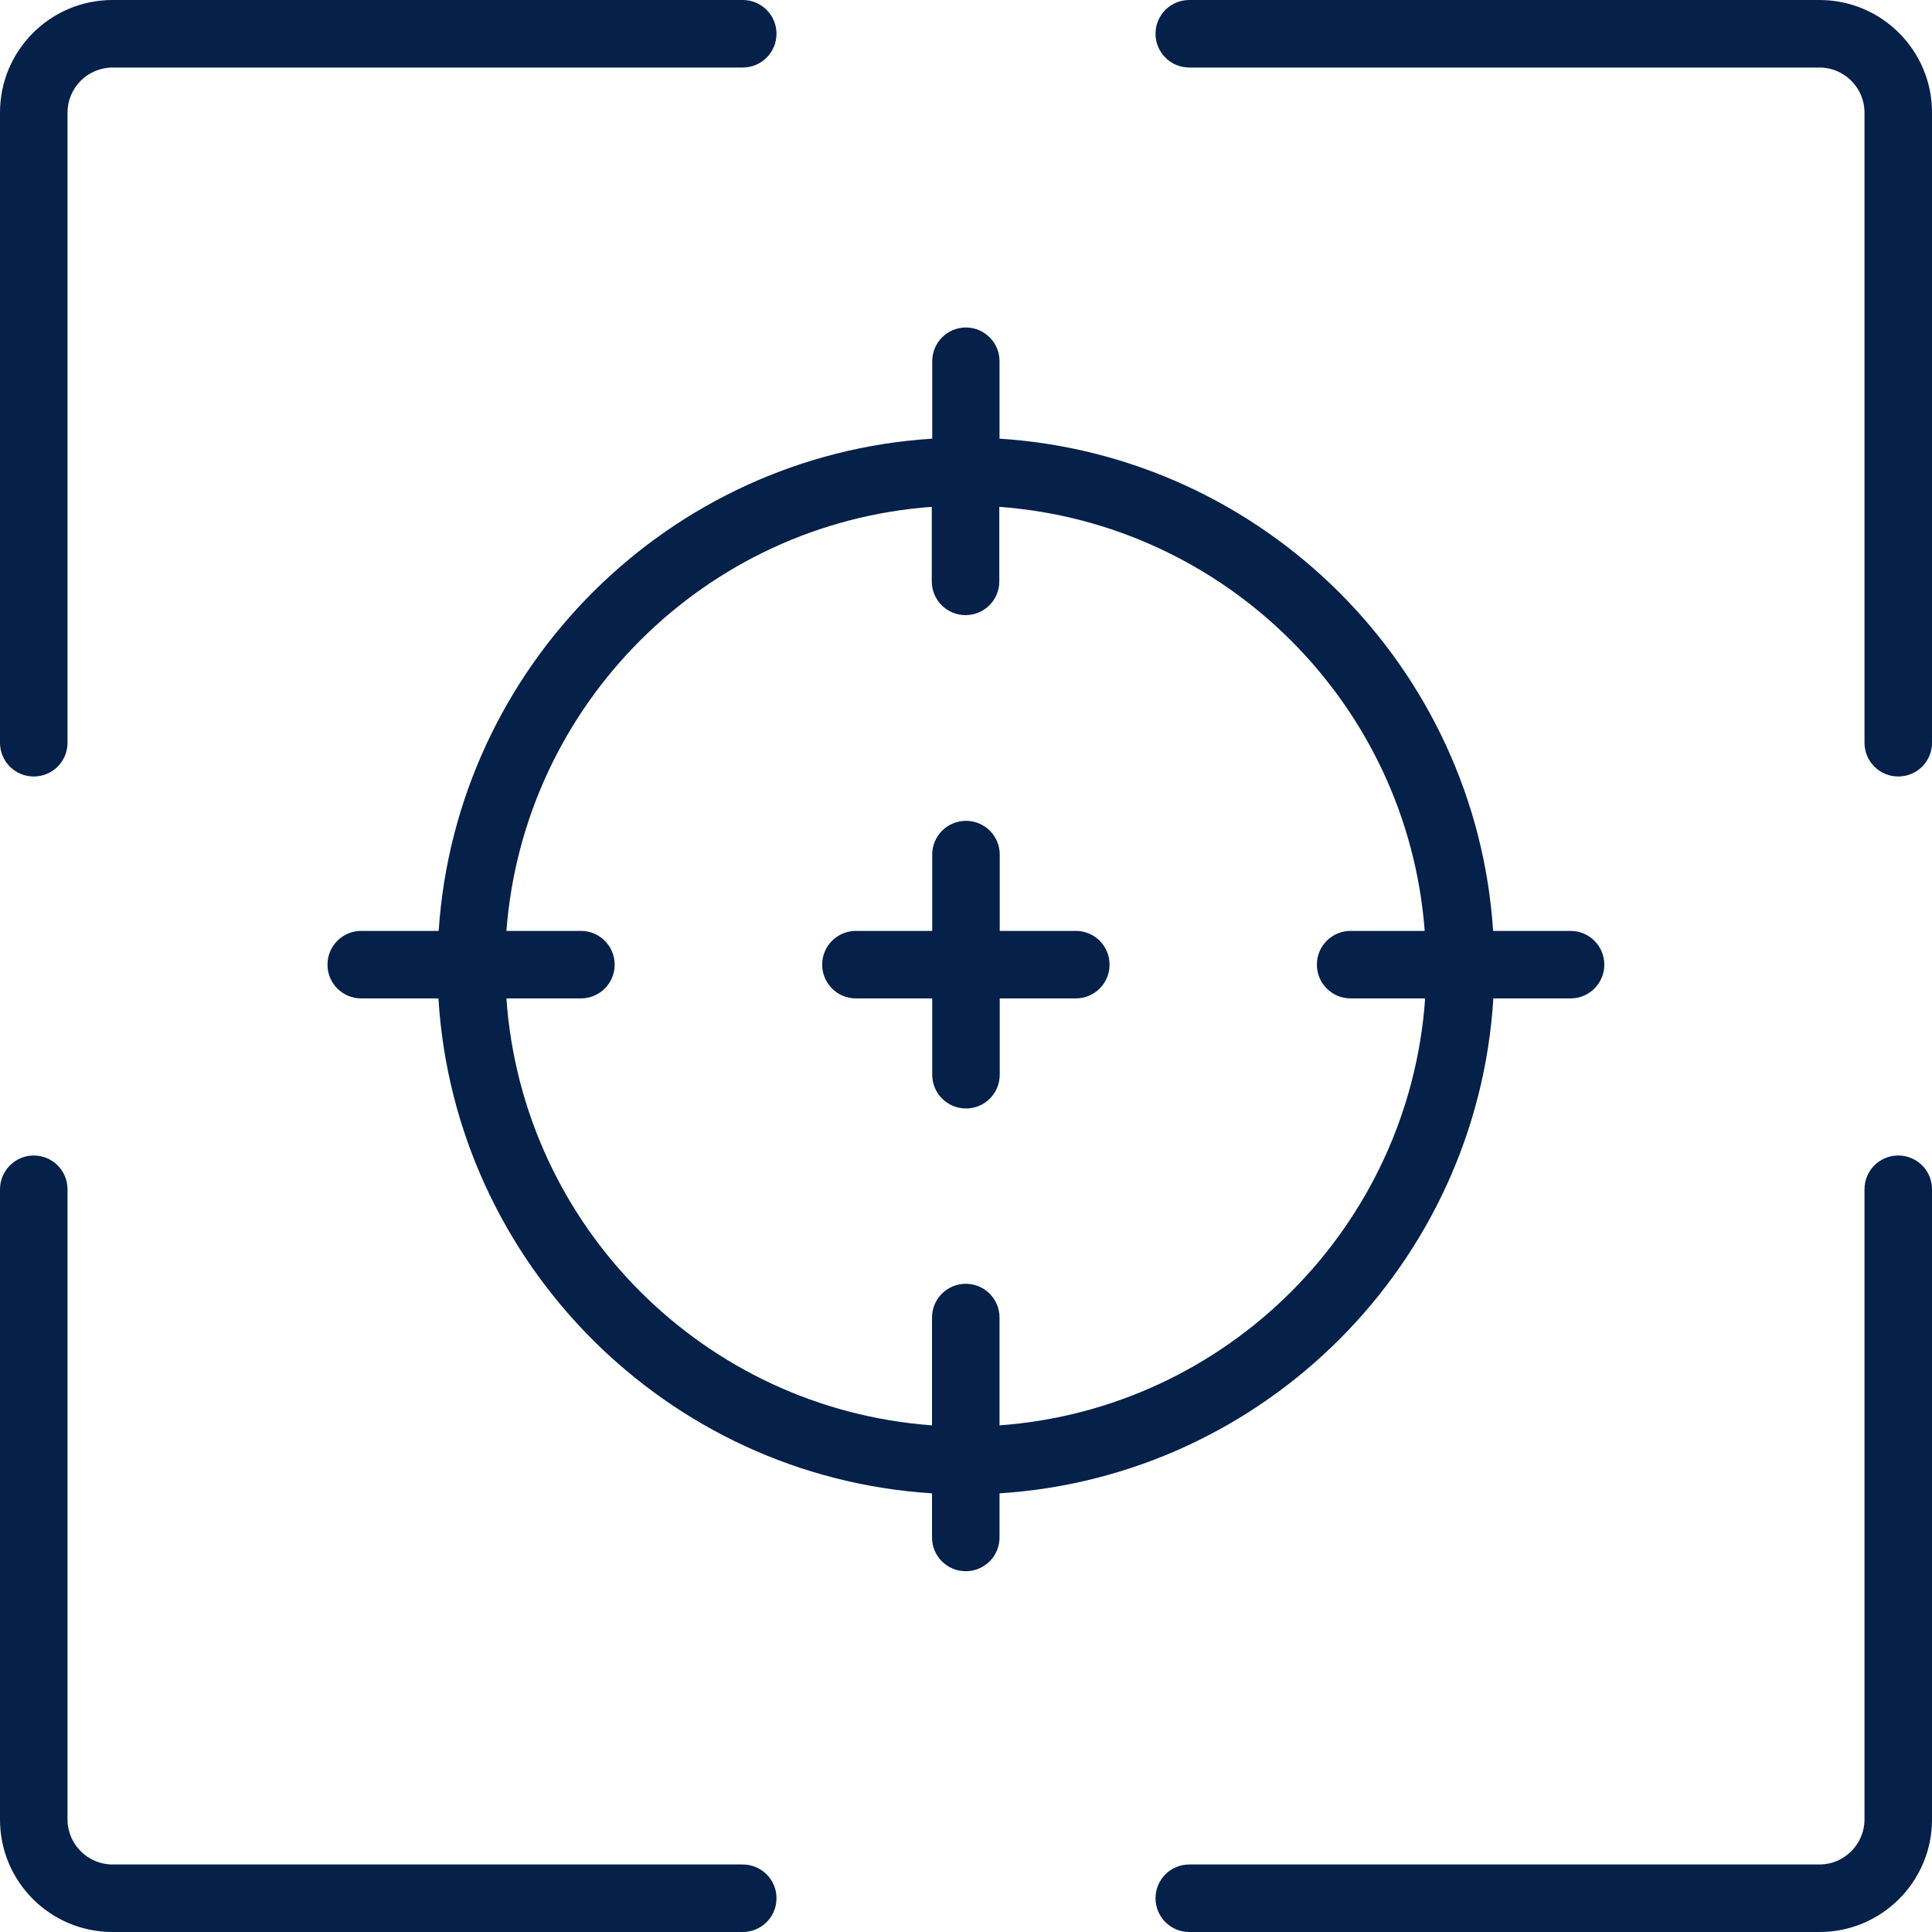
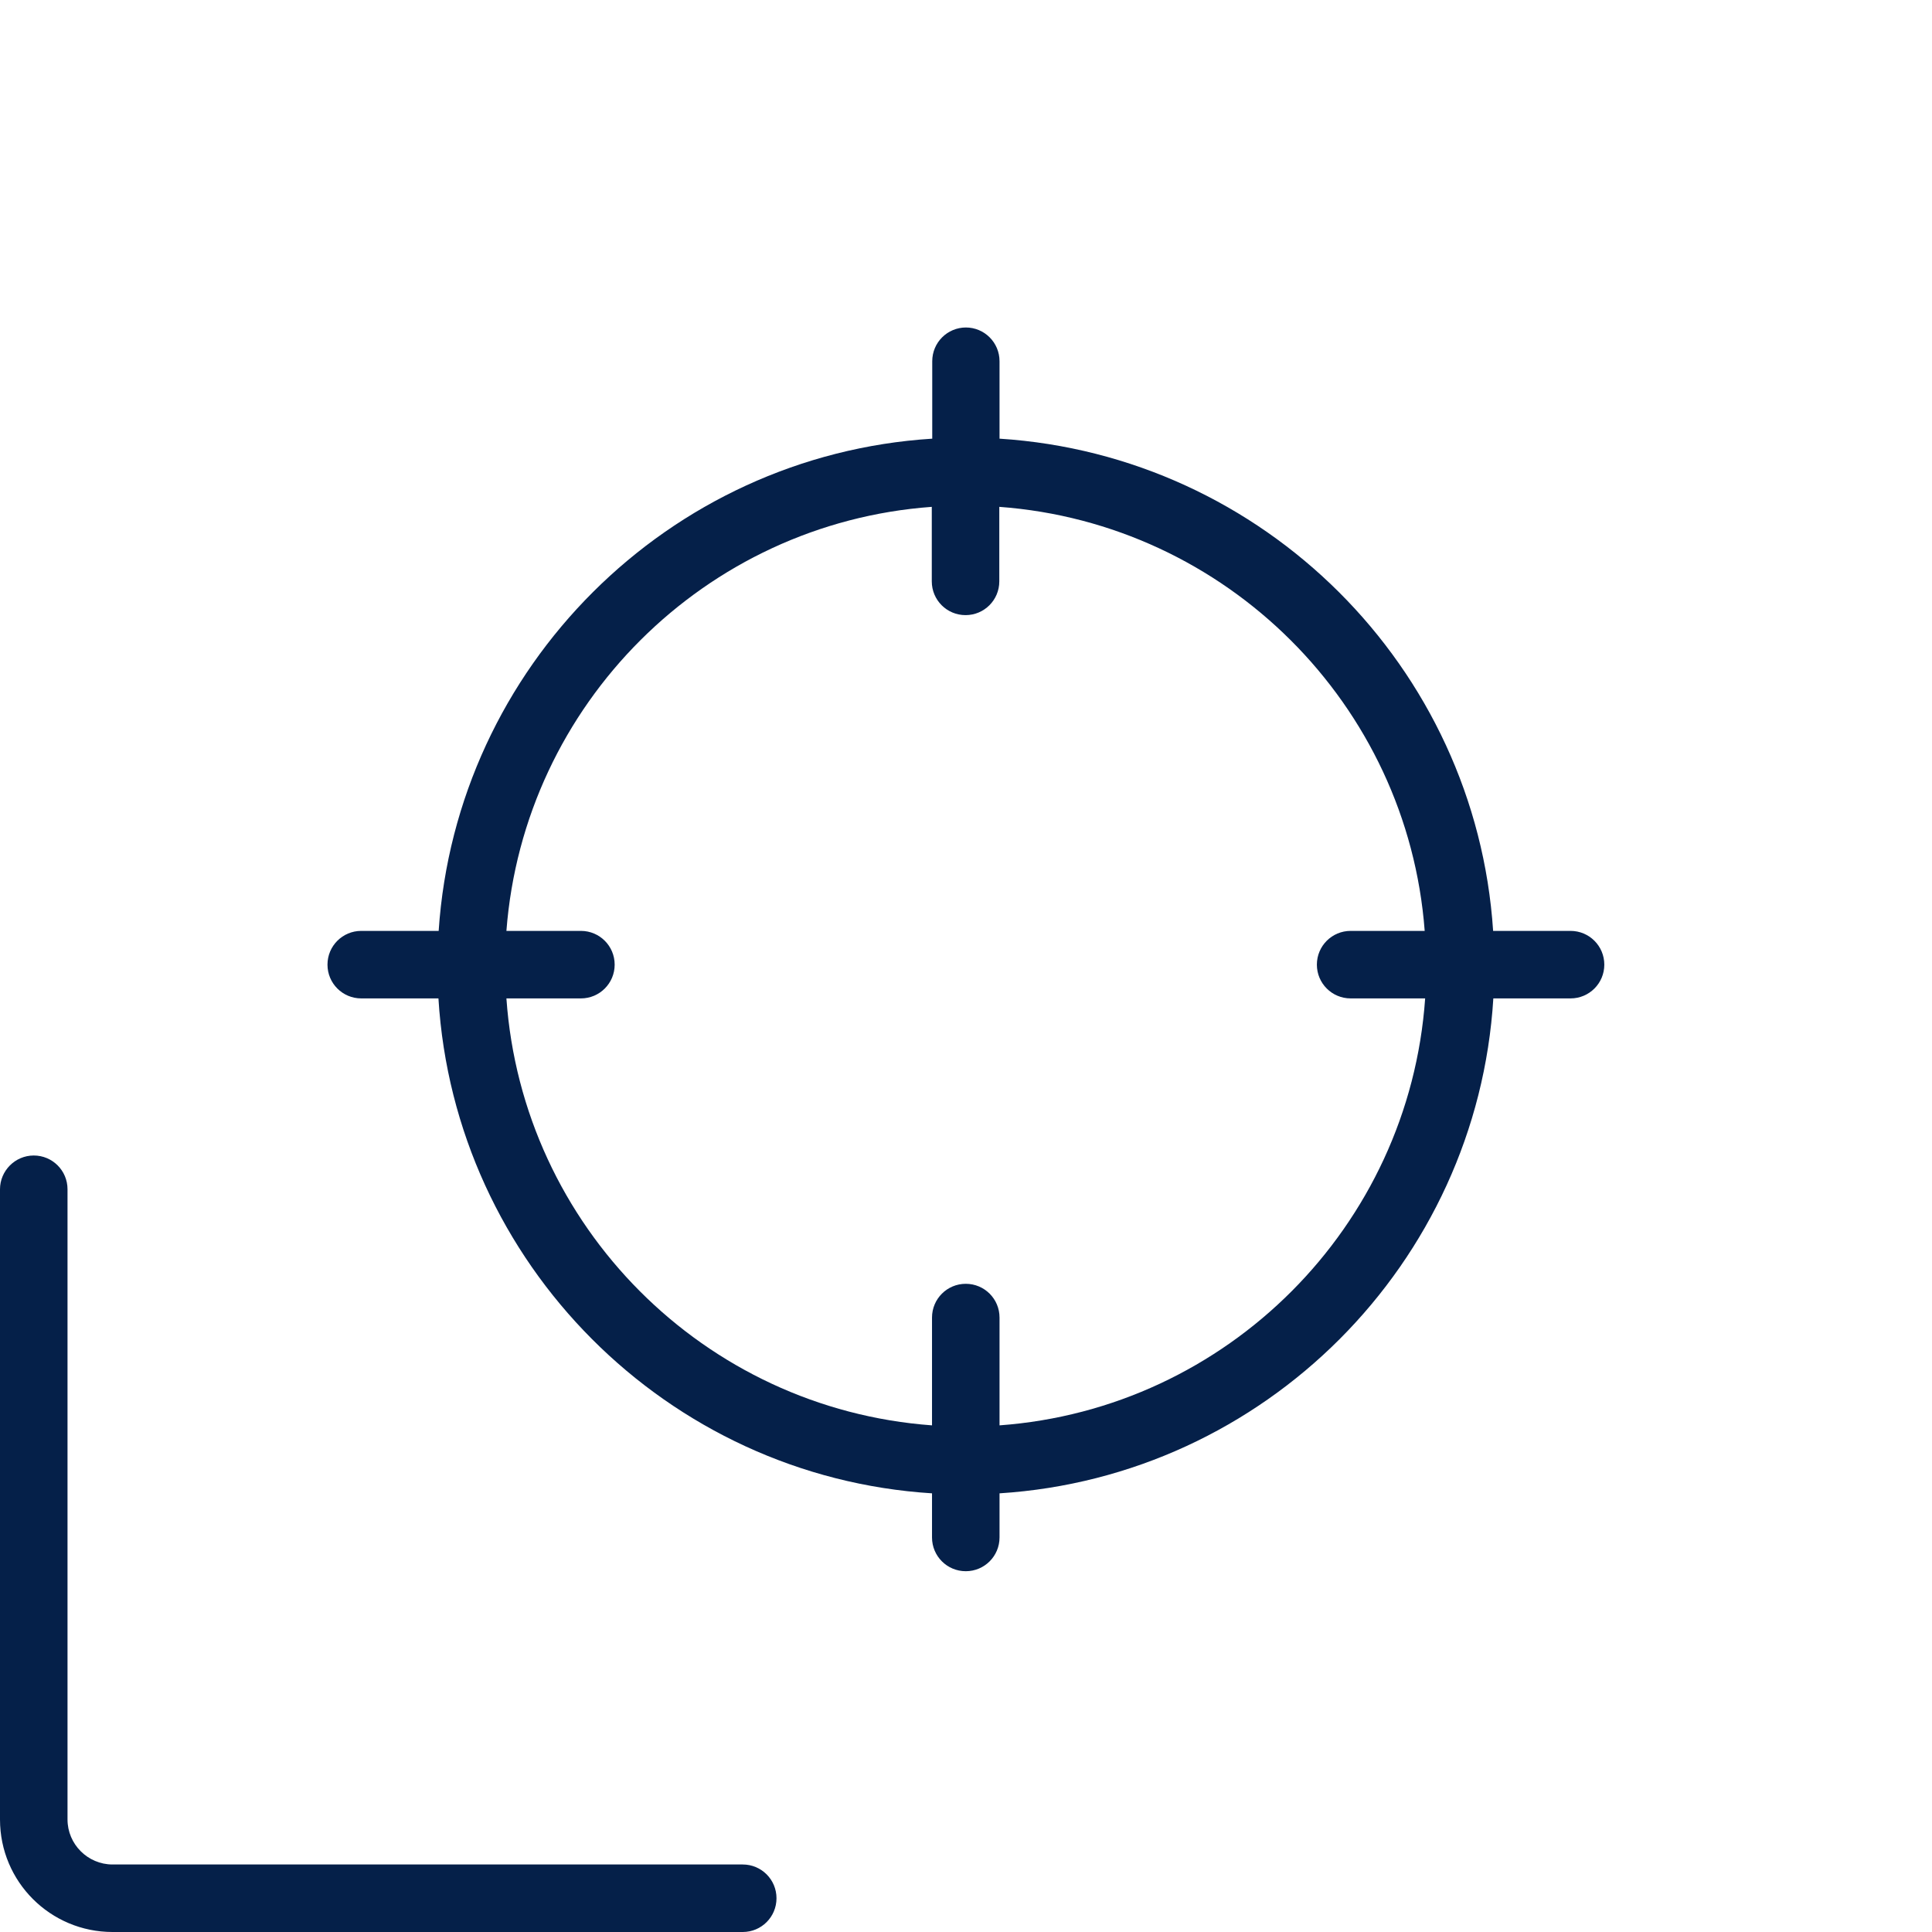
<svg xmlns="http://www.w3.org/2000/svg" width="93" height="93" viewBox="0 0 93 93" fill="none">
  <g clip-path="url(#clip0_2176_14859)">
-     <path d="M93.001 87.583V57.247C93.001 56.348 92.275 55.622 91.376 55.622C90.476 55.622 89.751 56.348 89.751 57.247V87.583C89.751 88.775 88.775 89.75 87.584 89.75H57.248C56.349 89.75 55.623 90.476 55.623 91.375C55.623 92.274 56.349 93 57.248 93H87.584C90.574 93 93.001 90.573 93.001 87.583Z" fill="#052049" />
    <path d="M0 87.583C0 90.584 2.427 93 5.417 93H35.753C36.652 93 37.378 92.274 37.378 91.375C37.378 90.476 36.652 89.75 35.753 89.75H5.417C4.225 89.75 3.25 88.775 3.25 87.583V57.247C3.25 56.348 2.524 55.622 1.625 55.622C0.726 55.622 0 56.359 0 57.247V87.583Z" fill="#052049" />
-     <path d="M35.753 0H5.417C2.427 0 0 2.427 0 5.417V35.753C0 36.652 0.726 37.378 1.625 37.378C2.524 37.378 3.25 36.652 3.25 35.753V5.417C3.25 4.225 4.225 3.25 5.417 3.25H35.753C36.652 3.25 37.378 2.524 37.378 1.625C37.378 0.726 36.652 0 35.753 0Z" fill="#052049" />
-     <path d="M93.001 5.417C93.001 2.427 90.574 0 87.584 0H57.248C56.349 0 55.623 0.726 55.623 1.625C55.623 2.524 56.349 3.25 57.248 3.25H87.584C88.775 3.25 89.751 4.225 89.751 5.417V35.753C89.751 36.652 90.476 37.378 91.376 37.378C92.275 37.378 93.001 36.652 93.001 35.753V5.417Z" fill="#052049" />
-     <path d="M48.124 41.137C48.124 40.238 47.398 39.512 46.499 39.512C45.6 39.512 44.874 40.238 44.874 41.137V44.81H41.201C40.302 44.81 39.576 45.536 39.576 46.435C39.576 47.334 40.302 48.06 41.201 48.06H44.874V51.733C44.874 52.632 45.6 53.358 46.499 53.358C47.398 53.358 48.124 52.632 48.124 51.733V48.06H51.786C52.685 48.06 53.411 47.334 53.411 46.435C53.411 45.536 52.685 44.81 51.786 44.81H48.124V41.137Z" fill="#052049" />
    <path d="M46.5 15.764C45.601 15.764 44.875 16.489 44.875 17.389V21.116C32.166 21.917 21.961 32.102 21.116 44.81H17.389C16.49 44.81 15.764 45.536 15.764 46.435C15.764 47.334 16.49 48.06 17.389 48.06H21.105C21.885 60.823 32.112 71.083 44.864 71.884V74.008C44.864 74.907 45.59 75.633 46.489 75.633C47.388 75.633 48.114 74.907 48.114 74.008V71.884C60.877 71.072 71.104 60.823 71.884 48.06H75.6C76.5 48.06 77.226 47.334 77.226 46.435C77.226 45.536 76.5 44.81 75.6 44.81H71.874C71.039 32.102 60.834 21.928 48.114 21.116V17.389C48.114 16.489 47.388 15.764 46.489 15.764H46.5ZM68.602 44.81H65.016C64.116 44.81 63.39 45.536 63.39 46.435C63.39 47.334 64.116 48.06 65.016 48.06H68.602C67.832 59.035 59.078 67.811 48.114 68.612V63.423C48.114 62.524 47.388 61.798 46.489 61.798C45.59 61.798 44.864 62.524 44.864 63.423V68.612C33.9 67.811 25.146 59.035 24.377 48.06H27.963C28.862 48.06 29.588 47.334 29.588 46.435C29.588 45.536 28.862 44.81 27.963 44.81H24.377C25.211 33.9 33.943 25.189 44.853 24.398V27.985C44.853 28.884 45.579 29.61 46.478 29.61C47.378 29.61 48.103 28.884 48.103 27.985V24.398C59.024 25.2 67.757 33.911 68.58 44.81H68.602Z" fill="#052049" />
  </g>
  <defs>
    <clipPath id="clip0_2176_14859">
      <rect width="93" height="93" fill="white" />
    </clipPath>
  </defs>
</svg>